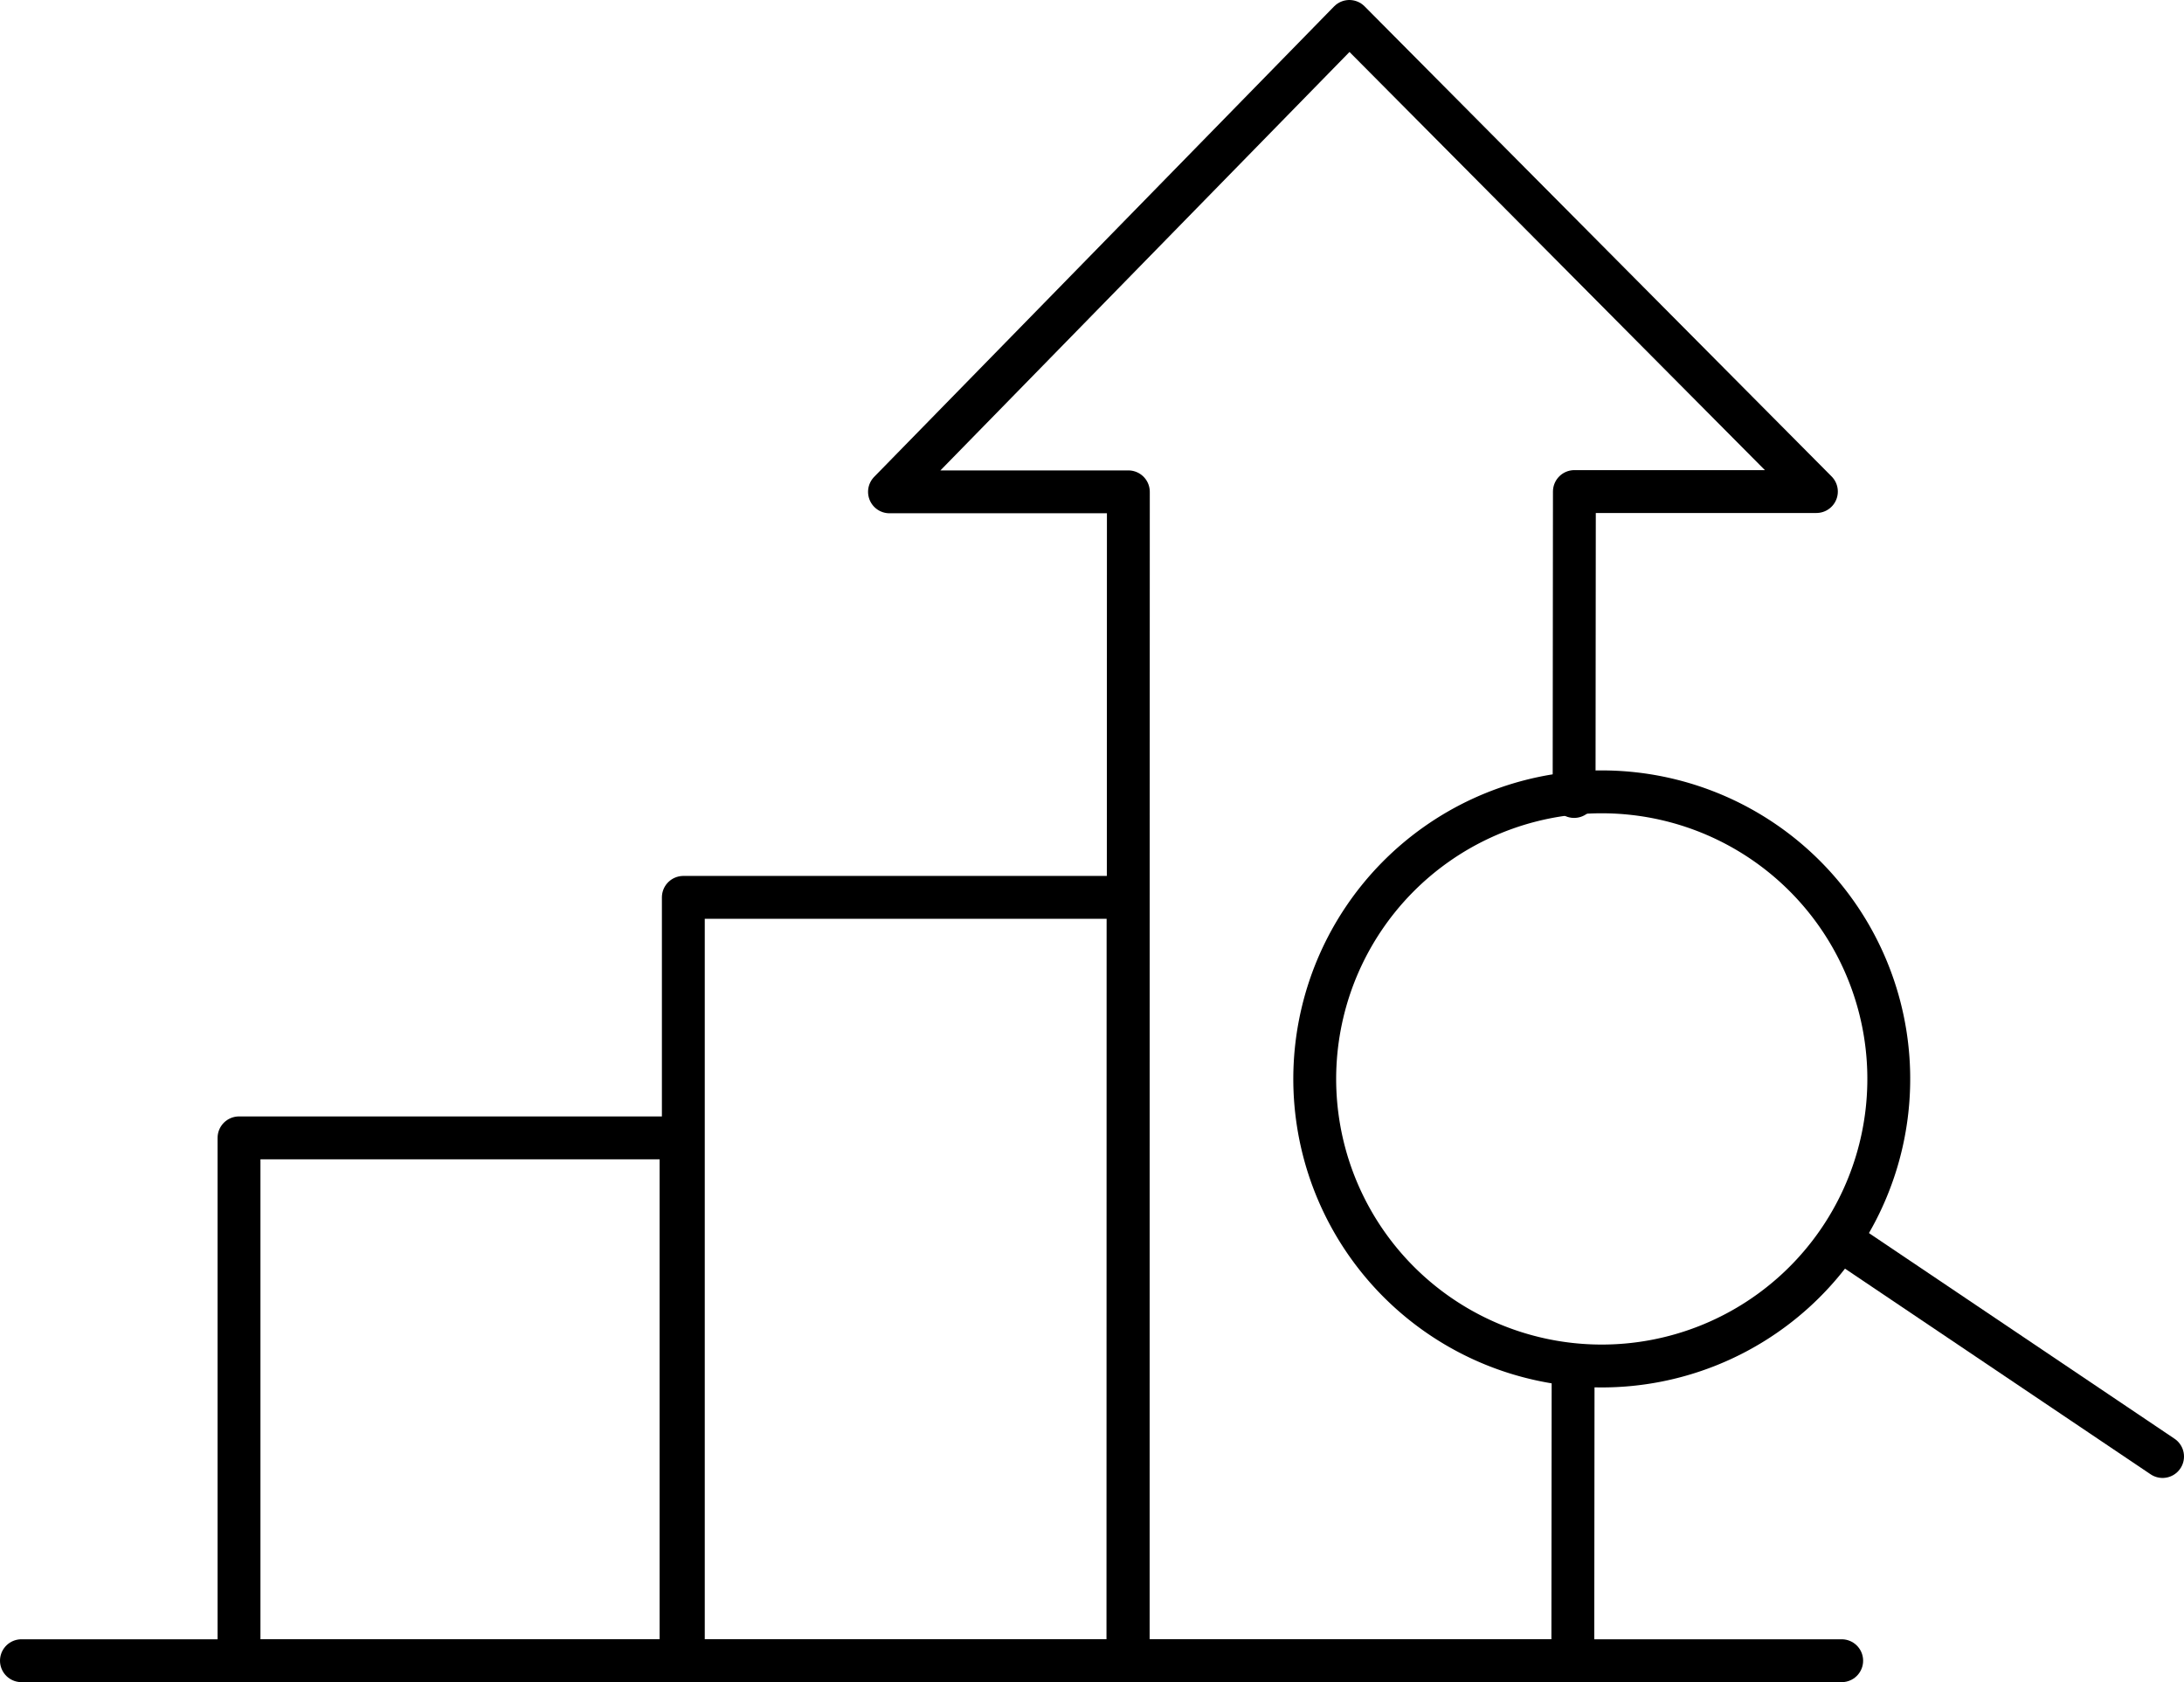
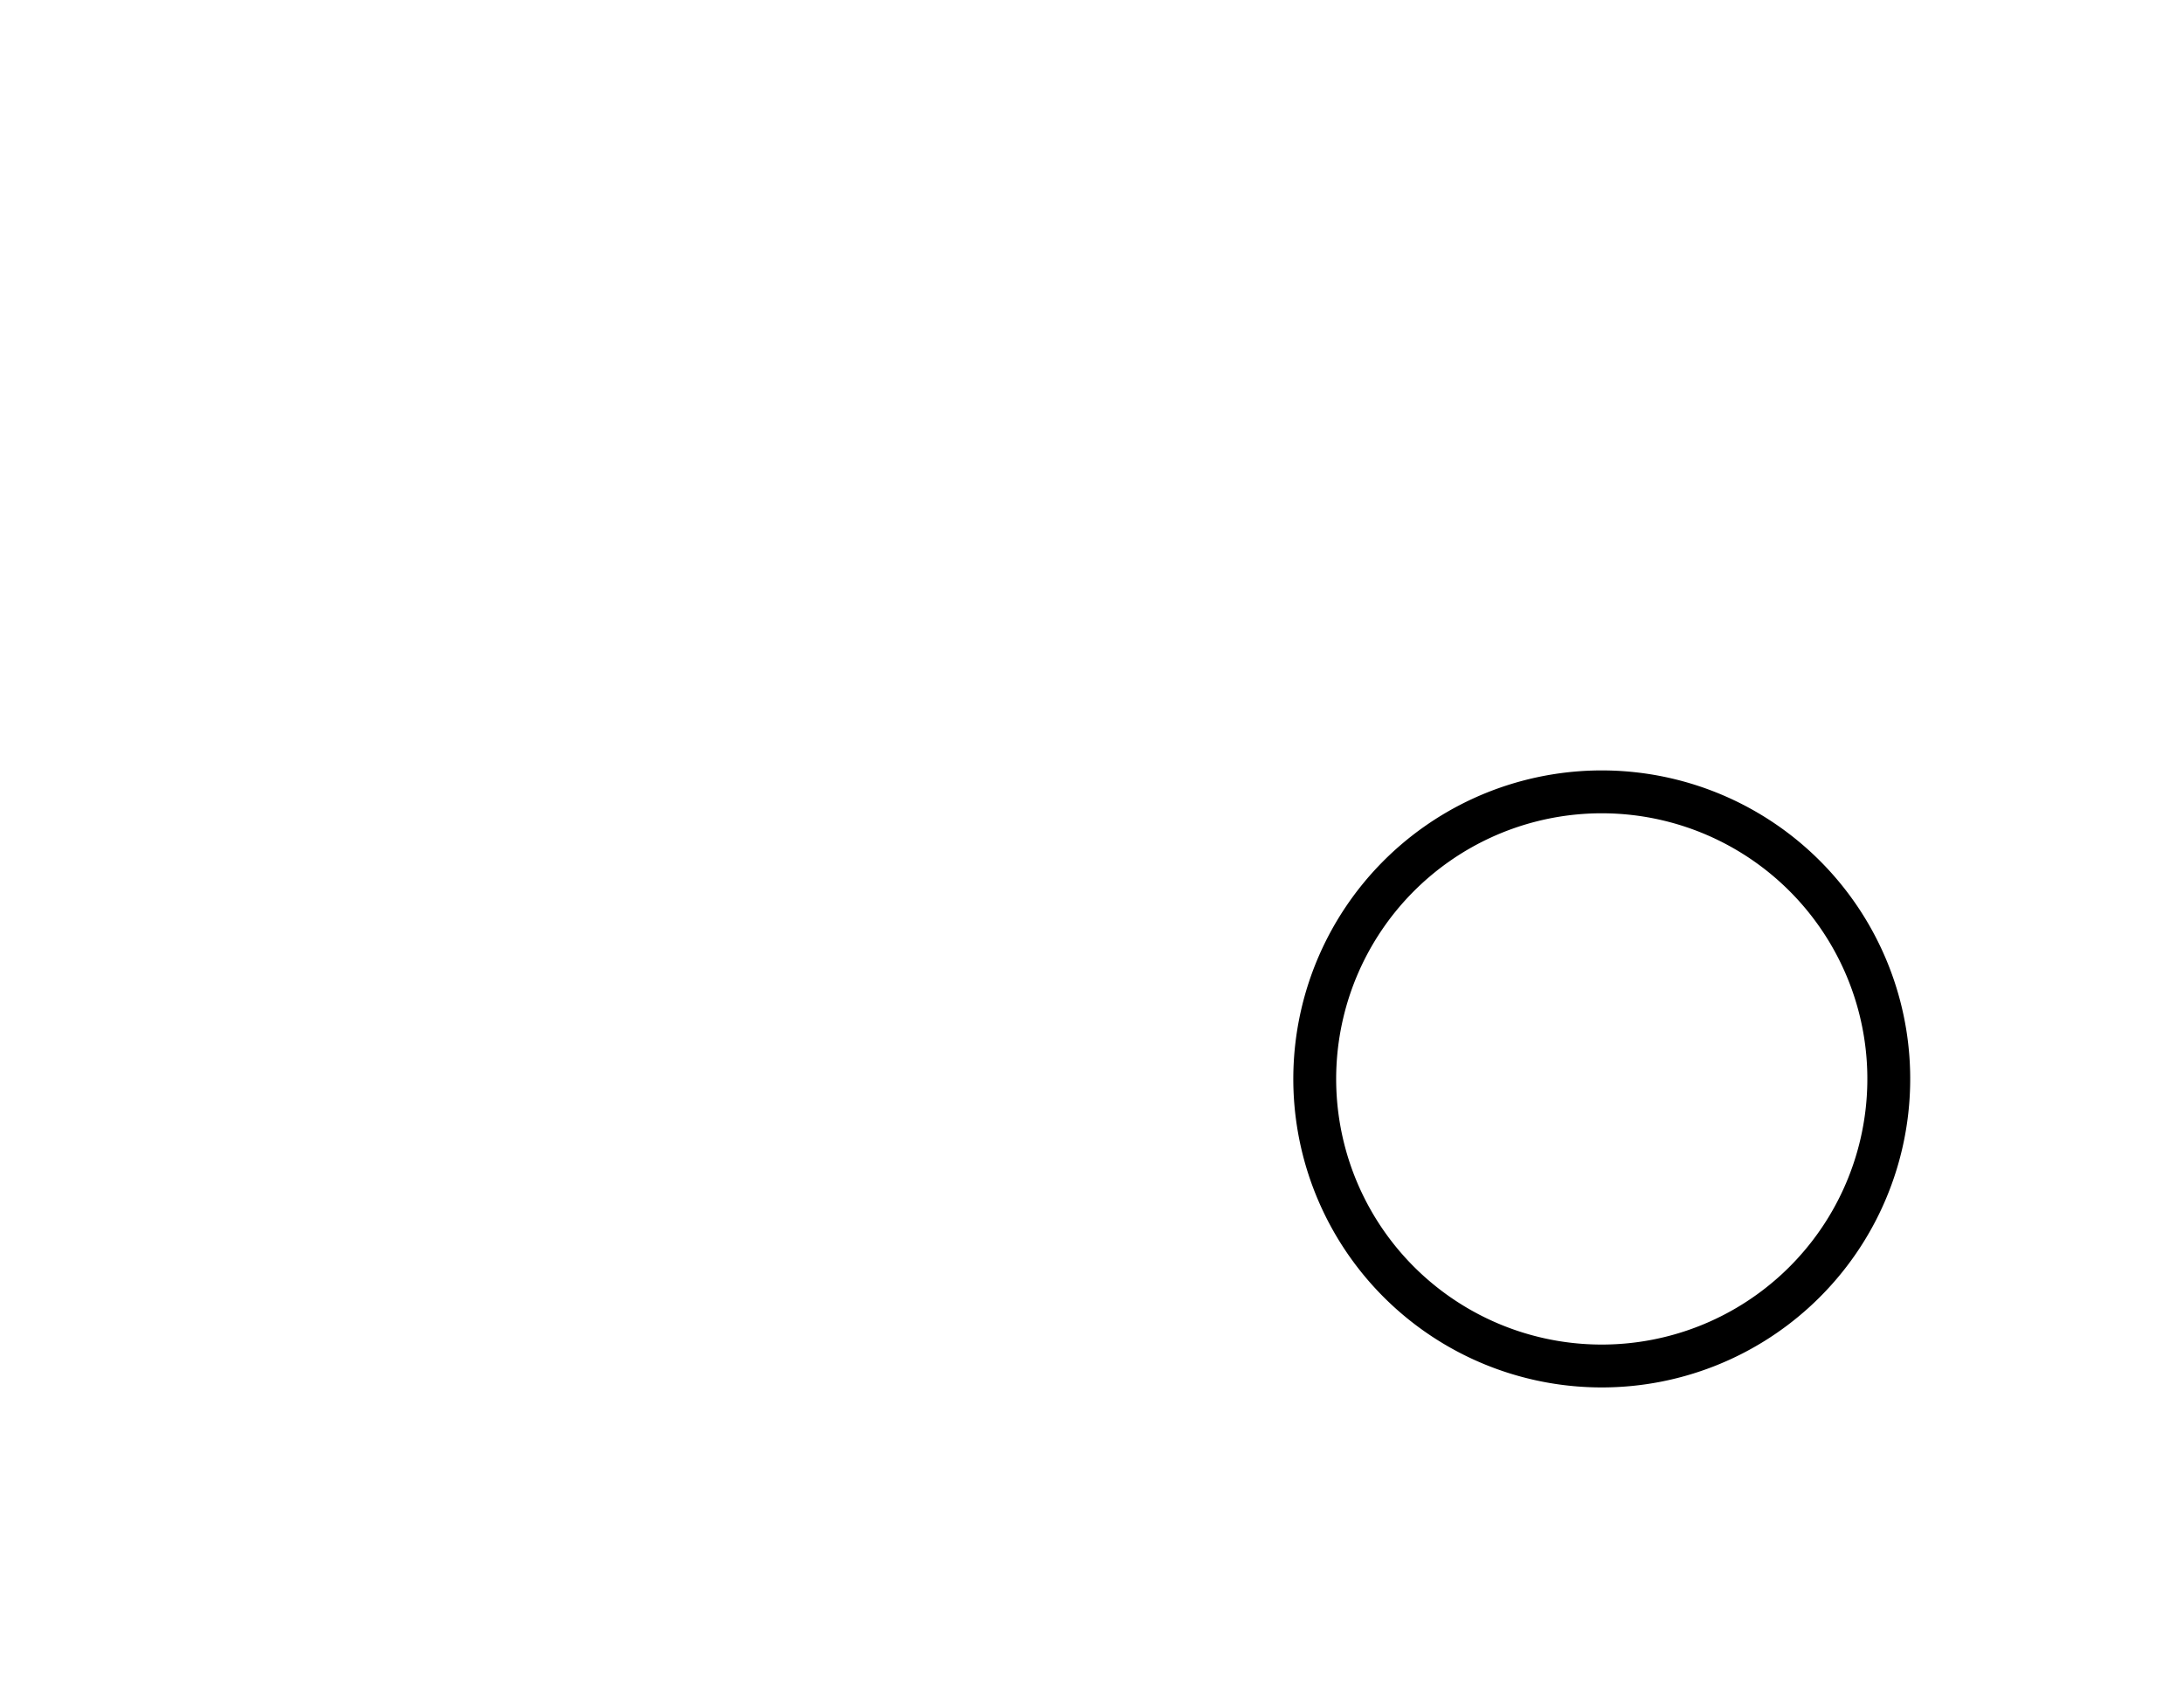
<svg xmlns="http://www.w3.org/2000/svg" viewBox="0 0 152.87 117.72">
  <defs>
    <style>.cls-1{fill:none;stroke:#000;stroke-linecap:round;stroke-linejoin:round;stroke-width:3px;}</style>
  </defs>
  <g id="Ebene_2" data-name="Ebene 2">
    <g id="Ebene_1-2" data-name="Ebene 1">
-       <rect class="cls-1" x="47.83" y="62.8" width="31.13" height="53.42" />
-       <polyline class="cls-1" points="110.11 95.82 110.09 116.22 78.96 116.22 78.98 34.42 62.26 34.42 94.45 1.5 127.14 34.4 110.2 34.4 110.18 55.74" />
-       <rect class="cls-1" x="16.73" y="79.63" width="30.94" height="36.6" />
-       <line class="cls-1" x1="128.91" y1="116.22" x2="1.5" y2="116.22" />
      <path class="cls-1" d="M123.35,58.85a20.09,20.09,0,1,1-9-3.31A20.1,20.1,0,0,1,123.35,58.85Z" />
-       <line class="cls-1" x1="151.37" y1="101.93" x2="129.21" y2="87.02" />
    </g>
  </g>
</svg>